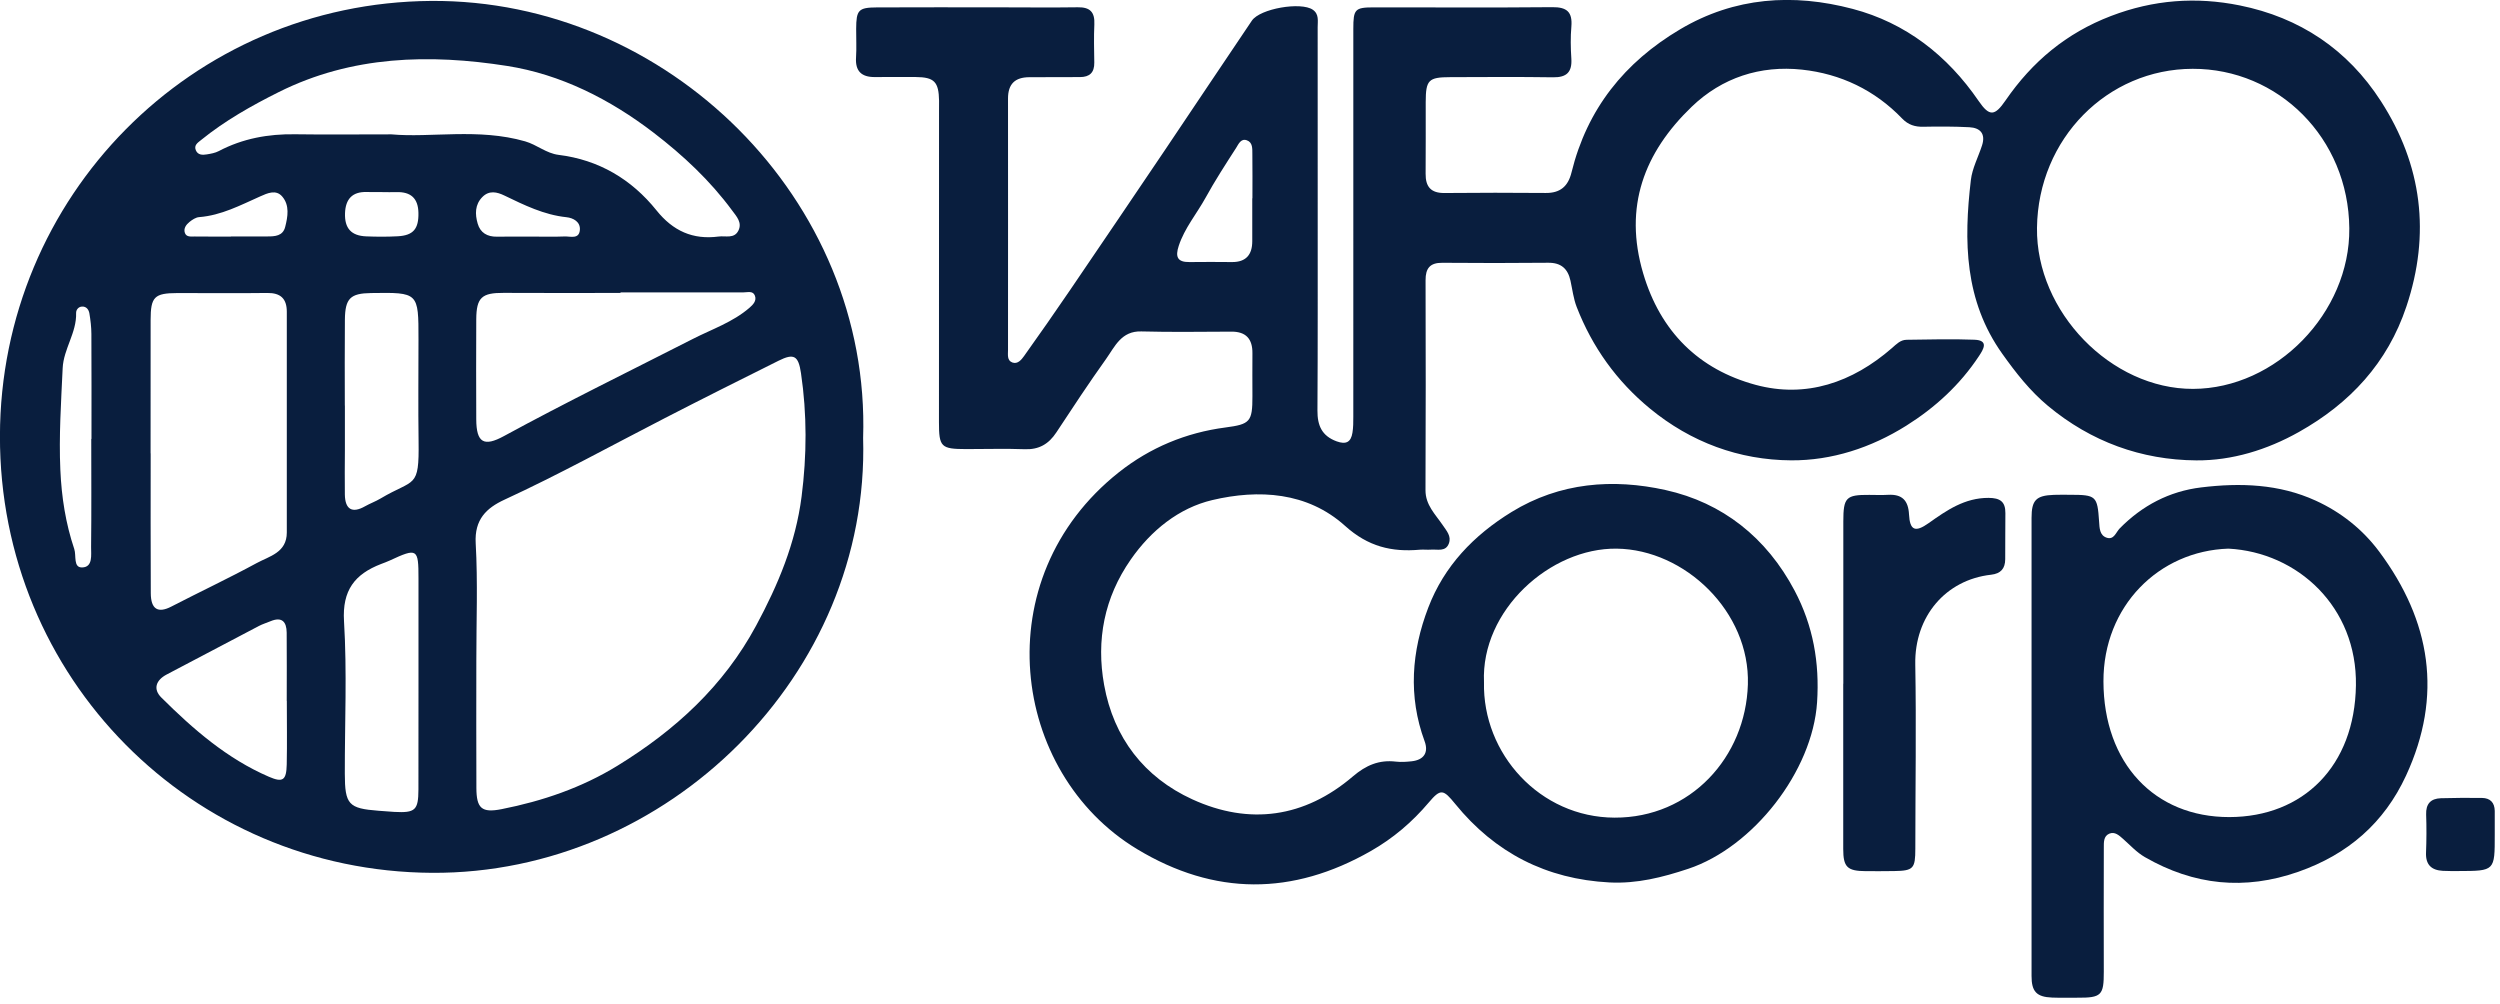
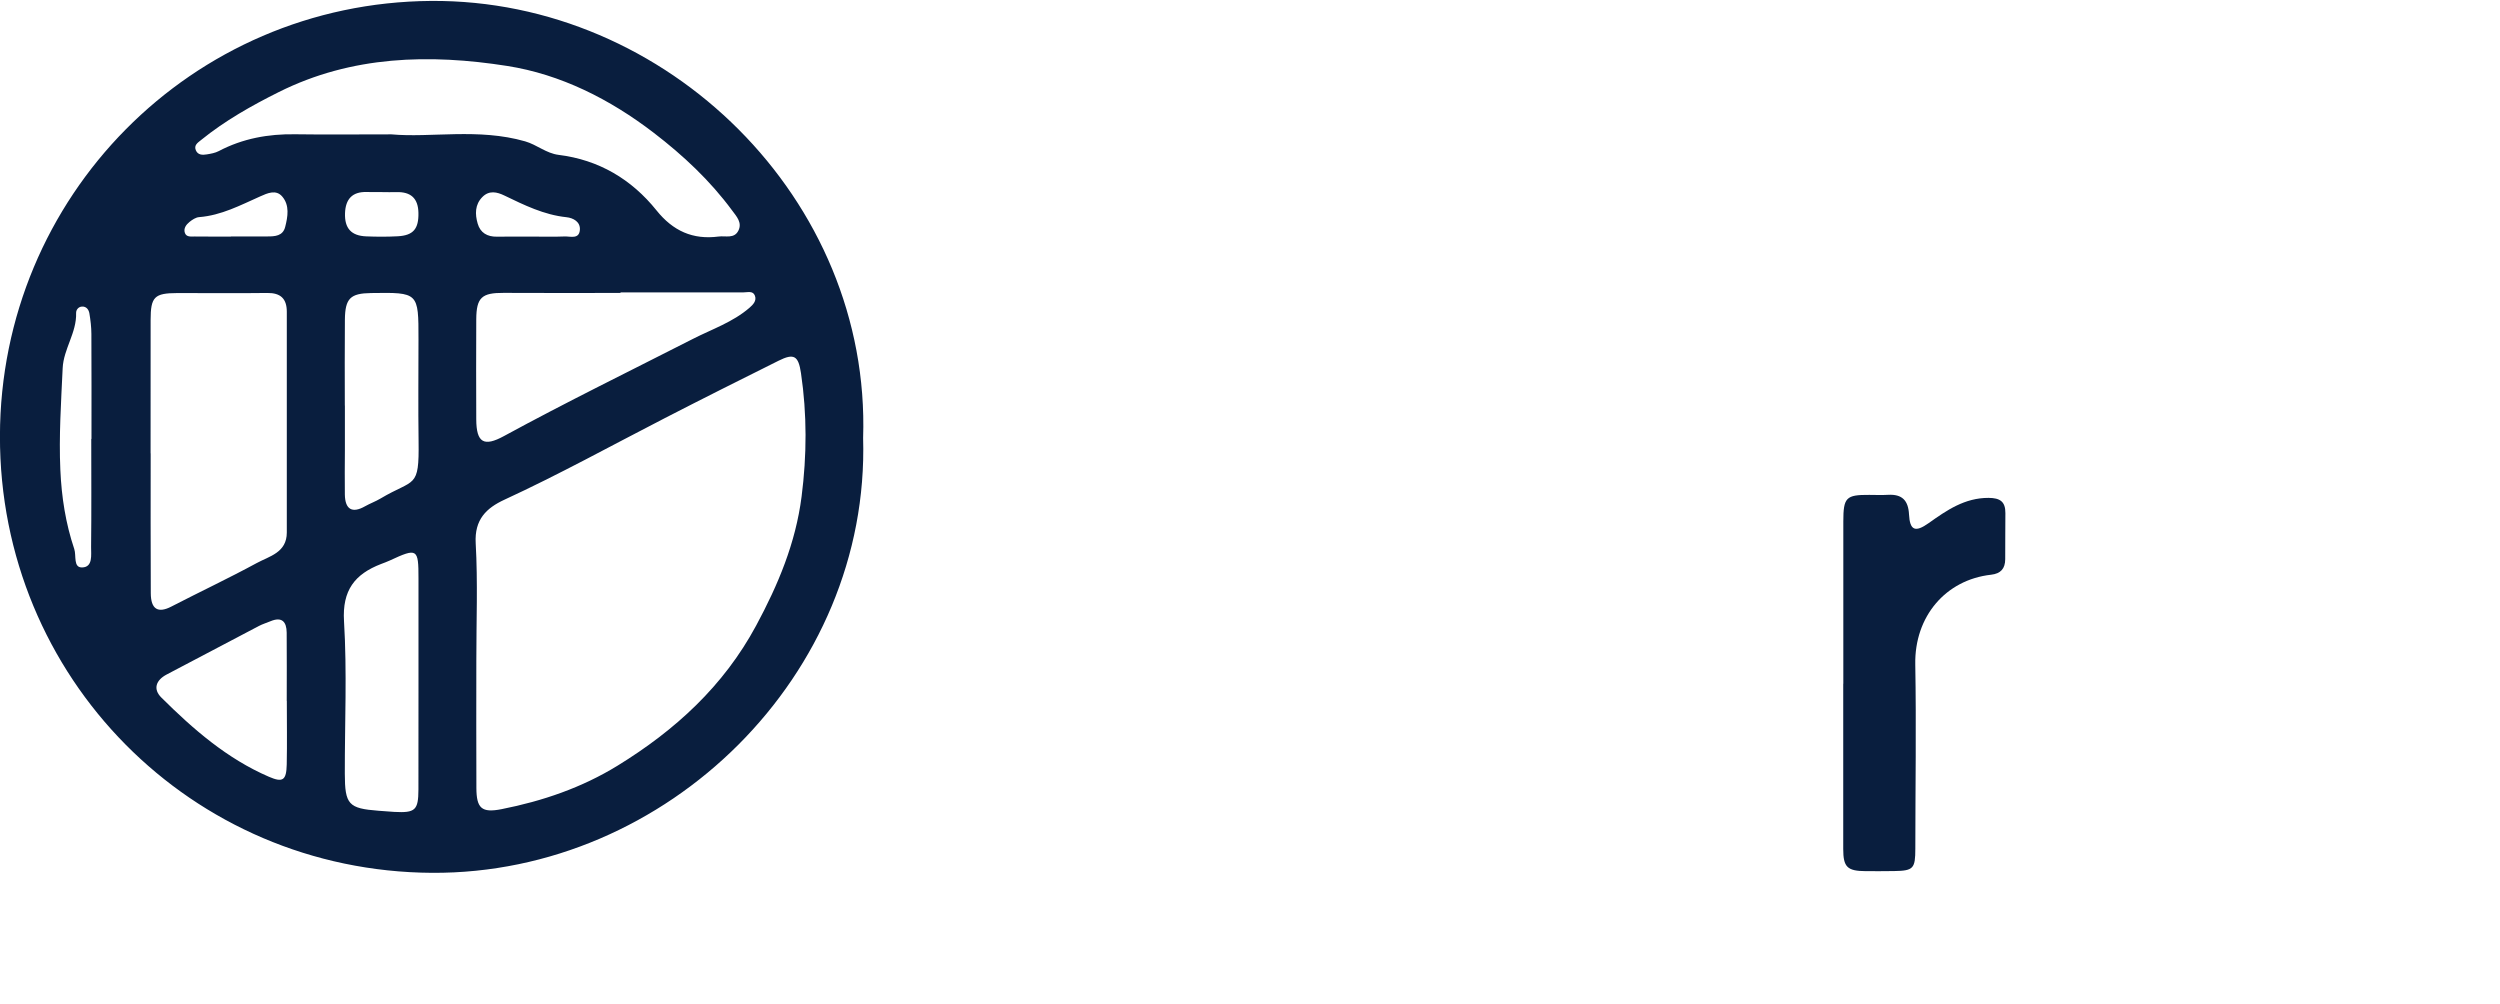
<svg xmlns="http://www.w3.org/2000/svg" width="137" height="55" viewBox="0 0 137 55" fill="none">
  <g clip-path="url(#clip0_4164_395)">
-     <path d="M74.162 12.298C74.161 8.723 74.161 5.15 74.162 1.576C74.162 0.505 74.251 0.406 75.274 0.404C78.539 0.4 81.804 0.425 85.069 0.393C85.863 0.386 86.178 0.655 86.111 1.457C86.062 2.034 86.071 2.62 86.109 3.199C86.159 3.949 85.859 4.247 85.107 4.236C83.229 4.207 81.351 4.223 79.473 4.228C78.279 4.231 78.133 4.381 78.129 5.593C78.124 6.901 78.138 8.209 78.124 9.516C78.117 10.237 78.414 10.584 79.159 10.577C81.008 10.557 82.858 10.561 84.706 10.575C85.495 10.582 85.93 10.217 86.118 9.452C86.972 5.971 89.023 3.412 92.073 1.605C95.066 -0.168 98.272 -0.37 101.521 0.486C104.427 1.251 106.718 3.035 108.431 5.536C109.027 6.406 109.317 6.359 109.906 5.501C111.365 3.38 113.236 1.811 115.686 0.875C118.012 -0.015 120.348 -0.186 122.739 0.297C126.026 0.96 128.645 2.707 130.472 5.541C132.733 9.047 133.2 12.816 131.873 16.79C130.84 19.89 128.773 22.106 125.976 23.675C124.234 24.654 122.311 25.243 120.358 25.229C117.35 25.208 114.591 24.207 112.228 22.242C111.242 21.421 110.473 20.437 109.728 19.391C107.645 16.47 107.611 13.208 108.003 9.867C108.079 9.22 108.41 8.603 108.615 7.97C108.821 7.333 108.523 7.004 107.918 6.972C107.082 6.929 106.243 6.929 105.405 6.946C104.944 6.957 104.573 6.843 104.242 6.5C102.739 4.934 100.861 4.043 98.747 3.816C96.469 3.572 94.369 4.25 92.704 5.851C90.102 8.355 88.966 11.325 90.045 14.976C90.992 18.186 93.103 20.249 96.209 21.09C98.973 21.836 101.513 20.959 103.675 19.077C103.923 18.861 104.141 18.626 104.478 18.62C105.719 18.605 106.962 18.568 108.2 18.617C109.005 18.648 108.689 19.147 108.447 19.513C107.408 21.086 106.052 22.331 104.464 23.328C102.532 24.54 100.377 25.241 98.156 25.227C95.305 25.21 92.665 24.239 90.416 22.387C88.594 20.887 87.257 19.023 86.402 16.821C86.225 16.366 86.168 15.865 86.062 15.382C85.918 14.725 85.547 14.392 84.845 14.399C82.91 14.418 80.973 14.418 79.038 14.401C78.362 14.395 78.119 14.704 78.121 15.356C78.131 19.192 78.135 23.027 78.117 26.863C78.114 27.675 78.658 28.183 79.055 28.769C79.272 29.09 79.549 29.383 79.397 29.785C79.22 30.254 78.769 30.092 78.414 30.12C78.213 30.136 78.008 30.106 77.807 30.124C76.26 30.261 74.969 29.953 73.71 28.818C71.643 26.955 68.976 26.804 66.429 27.405C64.609 27.836 63.079 29.06 61.963 30.666C60.513 32.75 60.062 35.076 60.506 37.534C61.028 40.436 62.706 42.598 65.338 43.803C68.465 45.235 71.487 44.813 74.14 42.546C74.856 41.934 75.575 41.627 76.496 41.737C76.781 41.77 77.075 41.749 77.361 41.718C78.032 41.644 78.296 41.236 78.069 40.621C77.159 38.148 77.354 35.691 78.268 33.301C79.14 31.016 80.758 29.334 82.835 28.057C85.486 26.429 88.401 26.218 91.272 26.854C94.392 27.546 96.807 29.456 98.347 32.371C99.363 34.296 99.718 36.324 99.576 38.485C99.328 42.263 96.077 46.426 92.514 47.611C91.097 48.082 89.7 48.434 88.198 48.358C84.744 48.178 81.93 46.738 79.747 44.056C79.094 43.254 78.953 43.2 78.294 43.979C77.386 45.053 76.337 45.944 75.119 46.638C70.833 49.085 66.561 49.095 62.316 46.534C55.379 42.349 53.968 31.7 61.314 25.881C63.024 24.528 64.988 23.71 67.154 23.426C68.505 23.248 68.635 23.114 68.633 21.715C68.633 20.931 68.624 20.146 68.633 19.361C68.642 18.575 68.283 18.171 67.485 18.174C65.838 18.179 64.191 18.207 62.545 18.162C61.446 18.13 61.094 18.994 60.61 19.674C59.67 20.992 58.778 22.343 57.888 23.696C57.467 24.336 56.934 24.647 56.152 24.617C55.084 24.577 54.014 24.612 52.946 24.61C51.563 24.607 51.455 24.498 51.455 23.133C51.455 17.438 51.459 11.743 51.459 6.046C51.459 5.872 51.462 5.698 51.461 5.523C51.443 4.482 51.199 4.23 50.183 4.221C49.432 4.214 48.679 4.221 47.928 4.223C47.214 4.224 46.862 3.902 46.911 3.15C46.945 2.629 46.914 2.104 46.918 1.581C46.923 0.549 47.041 0.411 48.053 0.406C50.278 0.395 52.502 0.402 54.727 0.402C56.172 0.402 57.617 0.421 59.062 0.399C59.735 0.388 60.002 0.664 59.97 1.335C59.938 2.031 59.956 2.73 59.967 3.427C59.976 3.975 59.714 4.226 59.176 4.224C58.252 4.221 57.328 4.224 56.402 4.231C55.634 4.236 55.237 4.589 55.239 5.405C55.247 9.996 55.237 14.587 55.239 19.178C55.239 19.433 55.178 19.756 55.478 19.865C55.769 19.972 55.979 19.708 56.119 19.511C56.978 18.31 57.82 17.098 58.653 15.877C60.378 13.342 62.098 10.803 63.813 8.261C65.413 5.886 67 3.502 68.603 1.131C69.051 0.47 71.294 0.086 71.941 0.533C72.293 0.775 72.208 1.15 72.208 1.488C72.213 4.801 72.212 8.113 72.21 11.426C72.208 15.116 72.219 18.807 72.196 22.497C72.191 23.318 72.437 23.888 73.249 24.186C73.769 24.376 74.032 24.225 74.114 23.714C74.161 23.43 74.161 23.135 74.161 22.845C74.164 19.328 74.164 15.813 74.162 12.298ZM128.742 12.512C128.7 7.558 124.844 3.76 120.157 3.771C115.491 3.781 111.691 7.586 111.627 12.484C111.568 17.089 115.692 21.323 120.178 21.311C124.733 21.3 128.787 17.137 128.742 12.512ZM81.323 37.384C81.233 41.303 84.387 44.795 88.479 44.807C92.639 44.82 95.663 41.494 95.784 37.507C95.905 33.52 92.33 30.115 88.6 30.066C84.951 30.017 81.148 33.444 81.323 37.384ZM68.624 10.87C68.628 10.87 68.629 10.87 68.633 10.87C68.633 10.057 68.64 9.244 68.629 8.432C68.626 8.149 68.654 7.799 68.321 7.686C67.998 7.574 67.867 7.905 67.74 8.104C67.163 9.002 66.58 9.898 66.067 10.833C65.581 11.717 64.914 12.496 64.593 13.478C64.4 14.069 64.515 14.371 65.183 14.361C65.961 14.348 66.741 14.357 67.52 14.361C68.281 14.364 68.623 13.958 68.624 13.222C68.626 12.437 68.624 11.654 68.624 10.87Z" fill="#091E3E" />
    <path d="M47.299 24.003C47.676 36.971 36.572 47.904 23.677 47.831C10.485 47.756 -0.029 37.14 -0.003 23.888C0.023 10.772 10.492 0.147 23.62 0.051C36.563 -0.043 47.728 10.936 47.299 24.003ZM26.103 36.214C26.103 38.537 26.094 40.859 26.106 43.182C26.111 44.293 26.394 44.558 27.485 44.342C29.73 43.899 31.883 43.165 33.844 41.958C36.991 40.023 39.65 37.604 41.437 34.282C42.64 32.048 43.601 29.761 43.927 27.213C44.217 24.95 44.227 22.702 43.894 20.448C43.752 19.492 43.511 19.346 42.663 19.769C40.577 20.808 38.495 21.851 36.423 22.918C33.503 24.42 30.626 26.008 27.642 27.384C26.654 27.841 25.995 28.467 26.068 29.771C26.189 31.913 26.101 34.066 26.103 36.214ZM8.252 24.845C8.254 24.845 8.256 24.845 8.257 24.845C8.257 27.398 8.249 29.951 8.263 32.504C8.266 33.391 8.66 33.618 9.388 33.241C10.943 32.437 12.53 31.691 14.068 30.856C14.761 30.479 15.717 30.287 15.717 29.182C15.715 25.149 15.717 21.117 15.717 17.084C15.717 16.364 15.373 16.045 14.643 16.055C13 16.078 11.354 16.055 9.71 16.06C8.459 16.064 8.256 16.268 8.254 17.534C8.249 19.971 8.252 22.407 8.252 24.845ZM21.451 7.363C23.601 7.56 26.214 7.009 28.778 7.746C29.425 7.933 29.931 8.402 30.612 8.487C32.813 8.759 34.604 9.82 35.977 11.53C36.882 12.658 37.968 13.147 39.379 12.962C39.762 12.911 40.239 13.098 40.466 12.634C40.681 12.195 40.362 11.86 40.123 11.537C38.911 9.893 37.442 8.519 35.825 7.277C33.42 5.431 30.716 4.072 27.795 3.614C23.557 2.949 19.283 3.042 15.28 5.044C13.776 5.795 12.325 6.615 11.014 7.677C10.829 7.827 10.616 7.959 10.733 8.238C10.846 8.501 11.099 8.5 11.33 8.461C11.555 8.425 11.794 8.383 11.992 8.278C13.303 7.589 14.699 7.337 16.166 7.358C17.785 7.382 19.403 7.363 21.451 7.363ZM34.004 16.022C34.004 16.032 34.004 16.043 34.004 16.053C31.869 16.053 29.735 16.064 27.601 16.05C26.404 16.043 26.106 16.301 26.099 17.499C26.089 19.326 26.092 21.154 26.099 22.981C26.104 24.263 26.517 24.497 27.616 23.897C31.027 22.04 34.514 20.334 37.973 18.571C39.018 18.038 40.161 17.654 41.071 16.866C41.266 16.697 41.48 16.482 41.366 16.196C41.257 15.923 40.972 16.022 40.752 16.022C38.502 16.02 36.253 16.022 34.004 16.022ZM22.933 37.348C22.933 35.463 22.931 33.578 22.933 31.695C22.935 30.059 22.867 30.015 21.362 30.715C21.206 30.788 21.041 30.845 20.88 30.908C19.448 31.461 18.747 32.341 18.852 34.048C19.021 36.821 18.891 39.613 18.896 42.396C18.9 44.09 19.099 44.303 20.74 44.429C21.027 44.452 21.314 44.476 21.601 44.492C22.758 44.554 22.926 44.403 22.93 43.262C22.936 41.292 22.933 39.32 22.933 37.348ZM18.896 22.223C18.898 22.223 18.898 22.223 18.9 22.223C18.9 23.035 18.9 23.849 18.9 24.662C18.898 25.475 18.884 26.289 18.898 27.102C18.912 27.925 19.306 28.141 20.003 27.745C20.277 27.59 20.578 27.482 20.849 27.321C22.723 26.205 22.976 26.823 22.938 24.17C22.912 22.312 22.933 20.453 22.933 18.594C22.935 16.02 22.935 16.02 20.336 16.059C19.2 16.074 18.912 16.35 18.9 17.518C18.884 19.086 18.896 20.653 18.896 22.223ZM15.718 38.41C15.717 38.41 15.715 38.41 15.713 38.41C15.713 37.161 15.722 35.913 15.71 34.666C15.704 34.073 15.45 33.783 14.829 34.041C14.616 34.13 14.392 34.197 14.189 34.303C12.502 35.185 10.82 36.076 9.135 36.962C8.54 37.274 8.377 37.764 8.842 38.226C10.589 39.963 12.443 41.576 14.735 42.566C15.5 42.898 15.694 42.762 15.713 41.892C15.737 40.732 15.718 39.571 15.718 38.41ZM5.001 24.052C5.005 24.052 5.01 24.052 5.013 24.052C5.013 22.134 5.018 20.216 5.008 18.298C5.006 17.923 4.961 17.544 4.899 17.175C4.864 16.972 4.738 16.786 4.491 16.8C4.287 16.812 4.165 16.99 4.171 17.155C4.204 18.235 3.481 19.124 3.434 20.177C3.349 22.033 3.224 23.884 3.307 25.75C3.373 27.244 3.597 28.68 4.07 30.088C4.191 30.45 4.006 31.107 4.497 31.096C5.103 31.084 4.987 30.406 4.992 29.979C5.015 28.003 5.001 26.027 5.001 24.052ZM29.13 12.965C29.733 12.965 30.338 12.983 30.942 12.958C31.254 12.946 31.727 13.124 31.776 12.611C31.819 12.156 31.415 11.942 31.041 11.903C29.808 11.774 28.729 11.239 27.639 10.714C27.235 10.519 26.808 10.419 26.437 10.793C26.019 11.213 26.028 11.741 26.177 12.254C26.321 12.758 26.706 12.979 27.231 12.97C27.864 12.96 28.497 12.967 29.13 12.965ZM12.655 12.964C12.655 12.962 12.655 12.958 12.655 12.957C13.319 12.957 13.983 12.957 14.649 12.957C15.066 12.957 15.502 12.936 15.628 12.435C15.772 11.868 15.88 11.251 15.465 10.768C15.124 10.369 14.652 10.587 14.258 10.763C13.176 11.244 12.127 11.804 10.914 11.898C10.728 11.912 10.534 12.041 10.381 12.165C10.203 12.31 10.043 12.521 10.133 12.768C10.22 13.004 10.47 12.958 10.664 12.96C11.325 12.969 11.989 12.964 12.655 12.964ZM20.956 10.529C20.956 10.528 20.956 10.526 20.956 10.524C20.669 10.524 20.381 10.531 20.095 10.522C19.3 10.5 18.935 10.916 18.907 11.682C18.878 12.507 19.245 12.922 20.07 12.953C20.644 12.976 21.222 12.979 21.796 12.948C22.654 12.902 22.949 12.536 22.93 11.661C22.914 10.861 22.506 10.508 21.733 10.528C21.475 10.535 21.215 10.529 20.956 10.529Z" fill="#091E3E" />
-     <path d="M111.329 40.846C111.329 36.691 111.329 32.537 111.329 28.382C111.329 27.409 111.574 27.153 112.555 27.118C112.843 27.107 113.132 27.114 113.422 27.114C114.873 27.116 114.936 27.172 115.031 28.588C115.055 28.938 115.055 29.337 115.449 29.467C115.849 29.597 115.953 29.167 116.163 28.954C117.399 27.7 118.882 26.922 120.623 26.71C122.766 26.45 124.895 26.518 126.901 27.435C128.287 28.068 129.469 29.005 130.383 30.232C133.211 34.032 133.878 38.121 131.851 42.503C130.65 45.101 128.663 46.822 125.953 47.772C123.005 48.806 120.227 48.515 117.543 46.972C117.084 46.708 116.737 46.318 116.347 45.974C116.134 45.786 115.891 45.552 115.582 45.688C115.267 45.828 115.291 46.168 115.289 46.452C115.284 48.719 115.282 50.984 115.288 53.251C115.291 54.546 115.158 54.682 113.84 54.674C113.377 54.67 112.916 54.686 112.453 54.667C111.598 54.634 111.327 54.332 111.329 53.481C111.331 49.272 111.329 45.059 111.329 40.846ZM122.117 30.065C118.306 30.19 115.26 33.214 115.269 37.339C115.279 41.83 118.07 44.783 122.169 44.776C126.22 44.768 129.039 41.979 129.105 37.561C129.173 33.268 125.918 30.264 122.117 30.065Z" fill="#091E3E" />
    <path d="M101.014 37.467C101.014 34.506 101.014 31.545 101.014 28.583C101.014 27.261 101.16 27.111 102.436 27.12C102.783 27.122 103.129 27.136 103.474 27.116C104.232 27.076 104.574 27.42 104.614 28.189C104.66 29.069 104.953 29.191 105.694 28.665C106.687 27.959 107.67 27.279 108.974 27.284C109.597 27.287 109.9 27.483 109.895 28.119C109.886 28.961 109.892 29.803 109.886 30.644C109.883 31.158 109.642 31.436 109.11 31.495C106.621 31.774 104.912 33.781 104.957 36.403C105.016 39.77 104.962 43.138 104.96 46.507C104.96 47.6 104.856 47.718 103.797 47.734C103.277 47.741 102.758 47.743 102.238 47.739C101.227 47.732 101.009 47.514 101.009 46.524C101.009 43.506 101.009 40.485 101.009 37.467C101.012 37.467 101.012 37.467 101.014 37.467Z" fill="#091E3E" />
-     <path d="M136.712 45.745C136.715 47.728 136.715 47.728 134.735 47.733C134.446 47.733 134.158 47.738 133.87 47.722C133.249 47.689 132.92 47.393 132.946 46.727C132.974 46.031 132.977 45.332 132.953 44.636C132.932 44.047 133.206 43.761 133.761 43.743C134.511 43.721 135.262 43.719 136.013 43.727C136.464 43.733 136.705 43.982 136.712 44.439C136.717 44.873 136.712 45.309 136.712 45.745Z" fill="#091E3E" />
  </g>
  <defs>
    <clipPath id="clip0_4164_395">
      <rect width="136.716" height="54.686" fill="white" />
    </clipPath>
  </defs>
</svg>